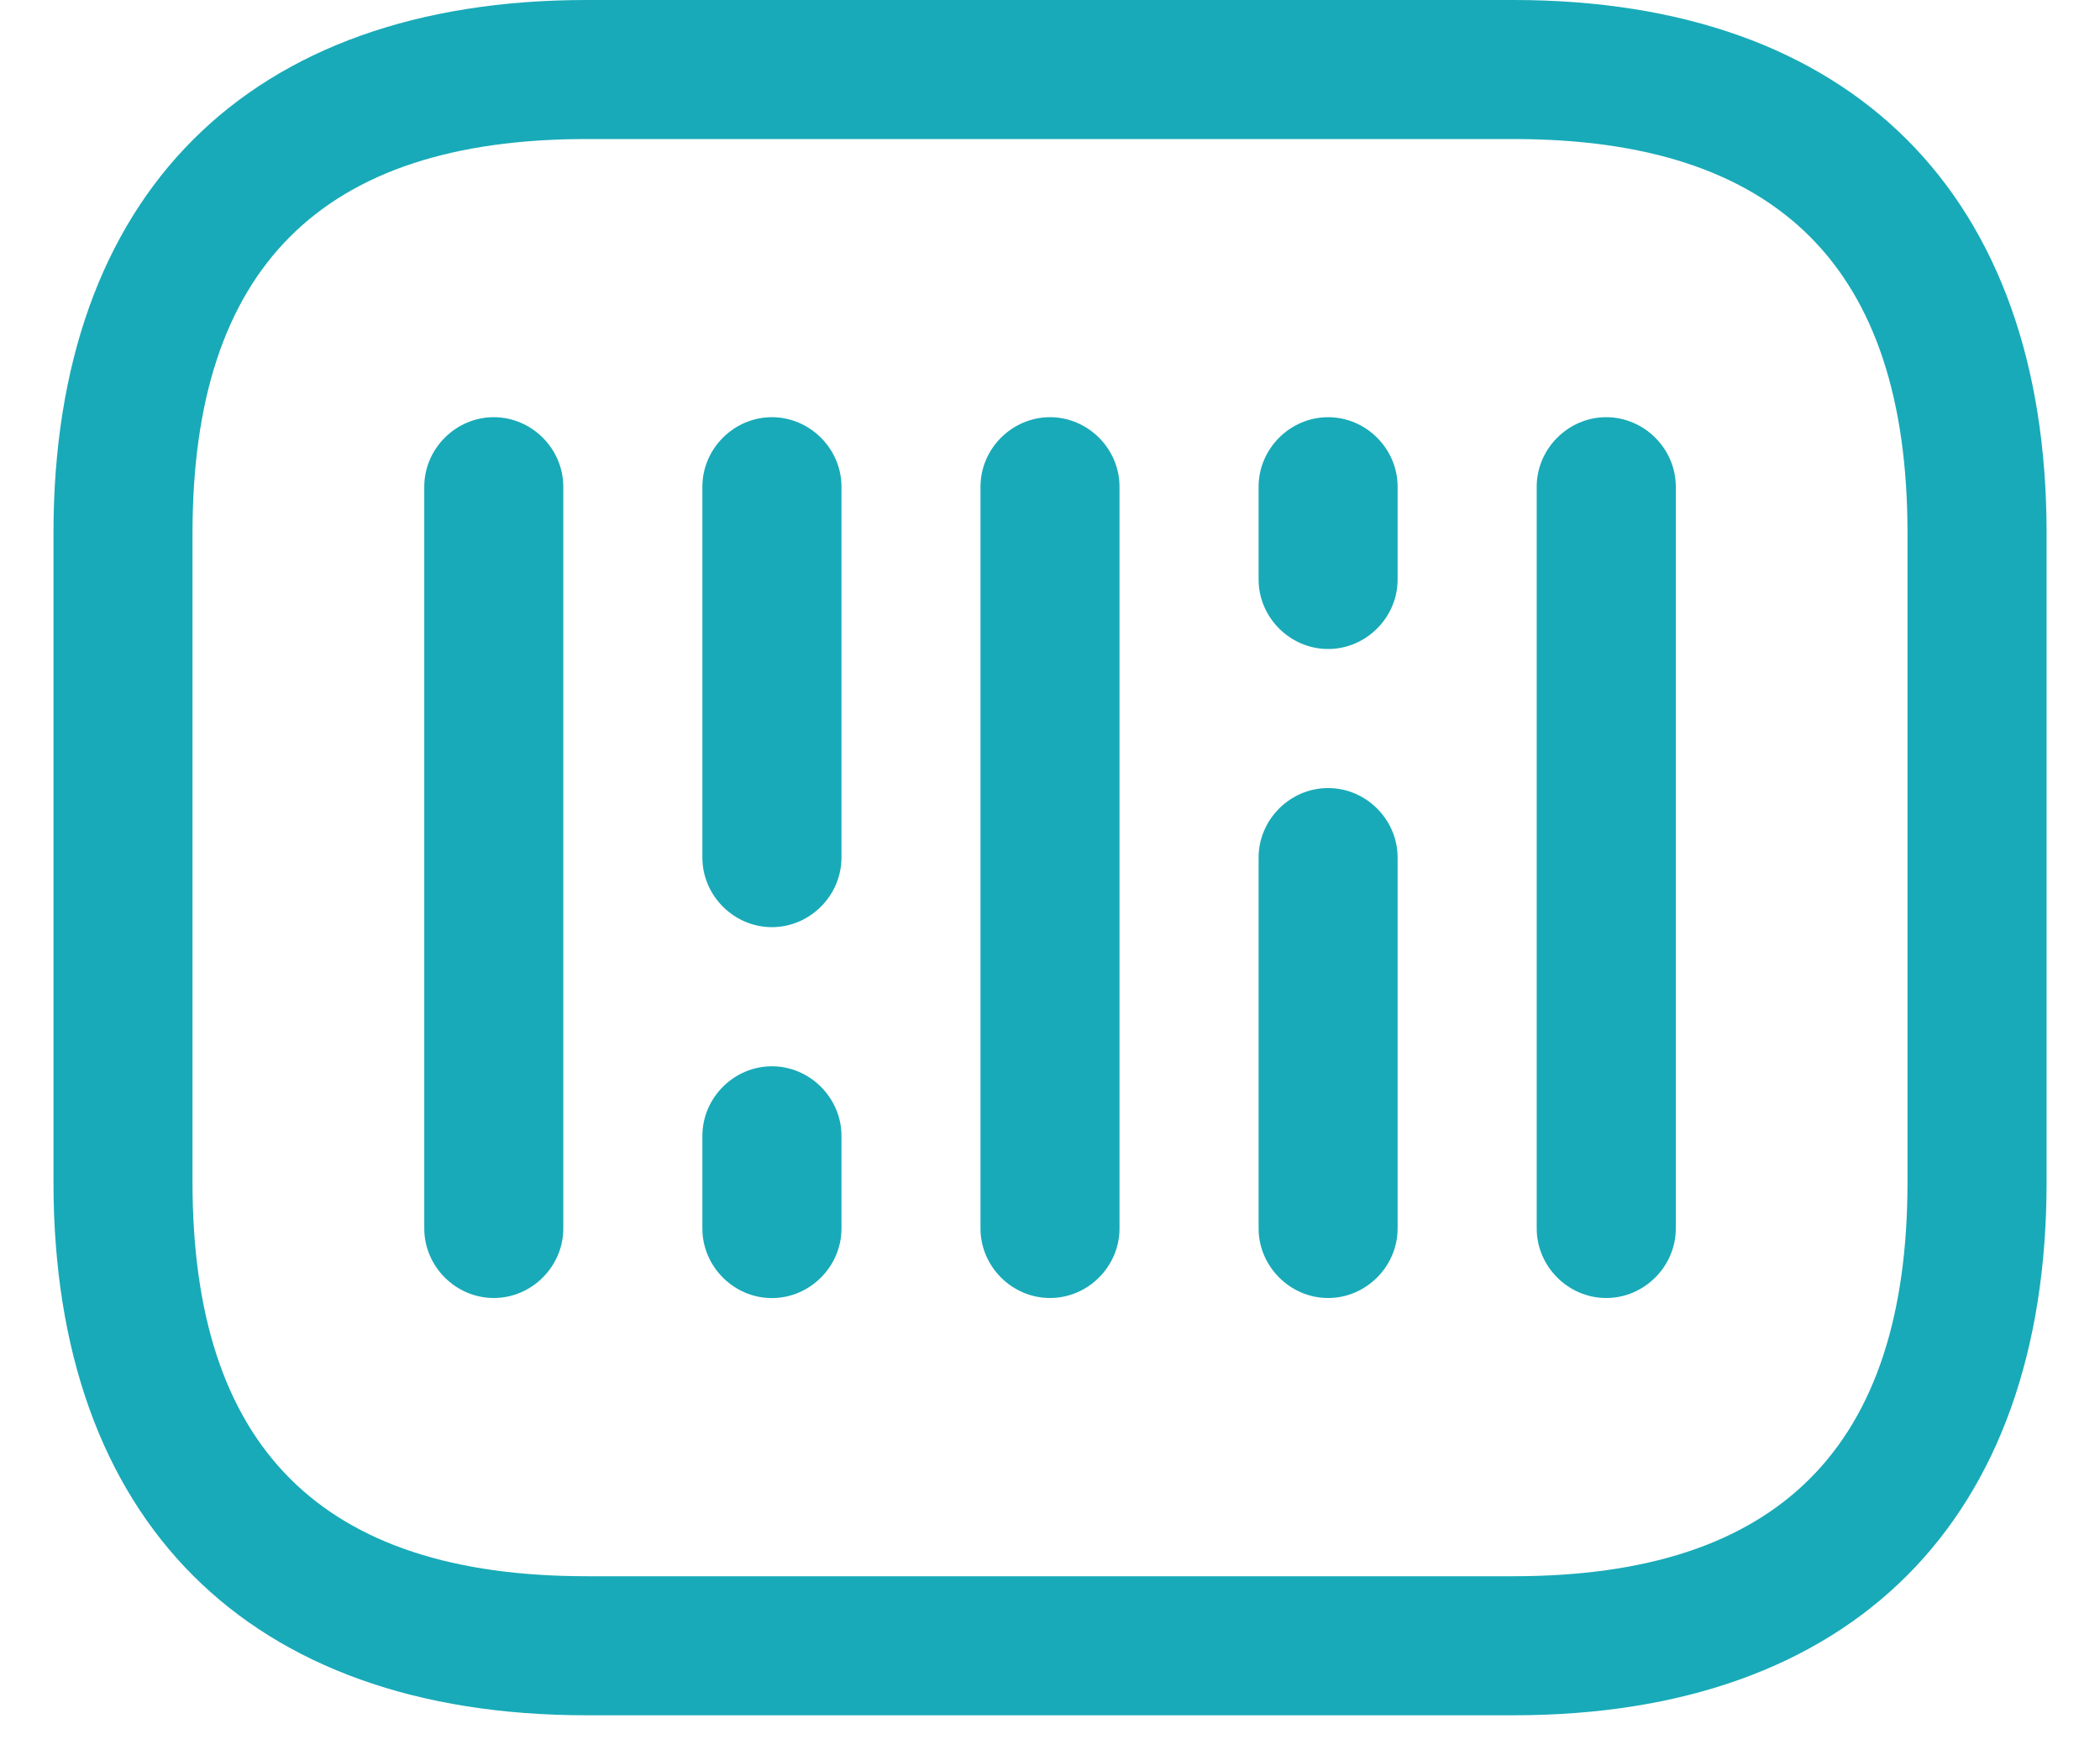
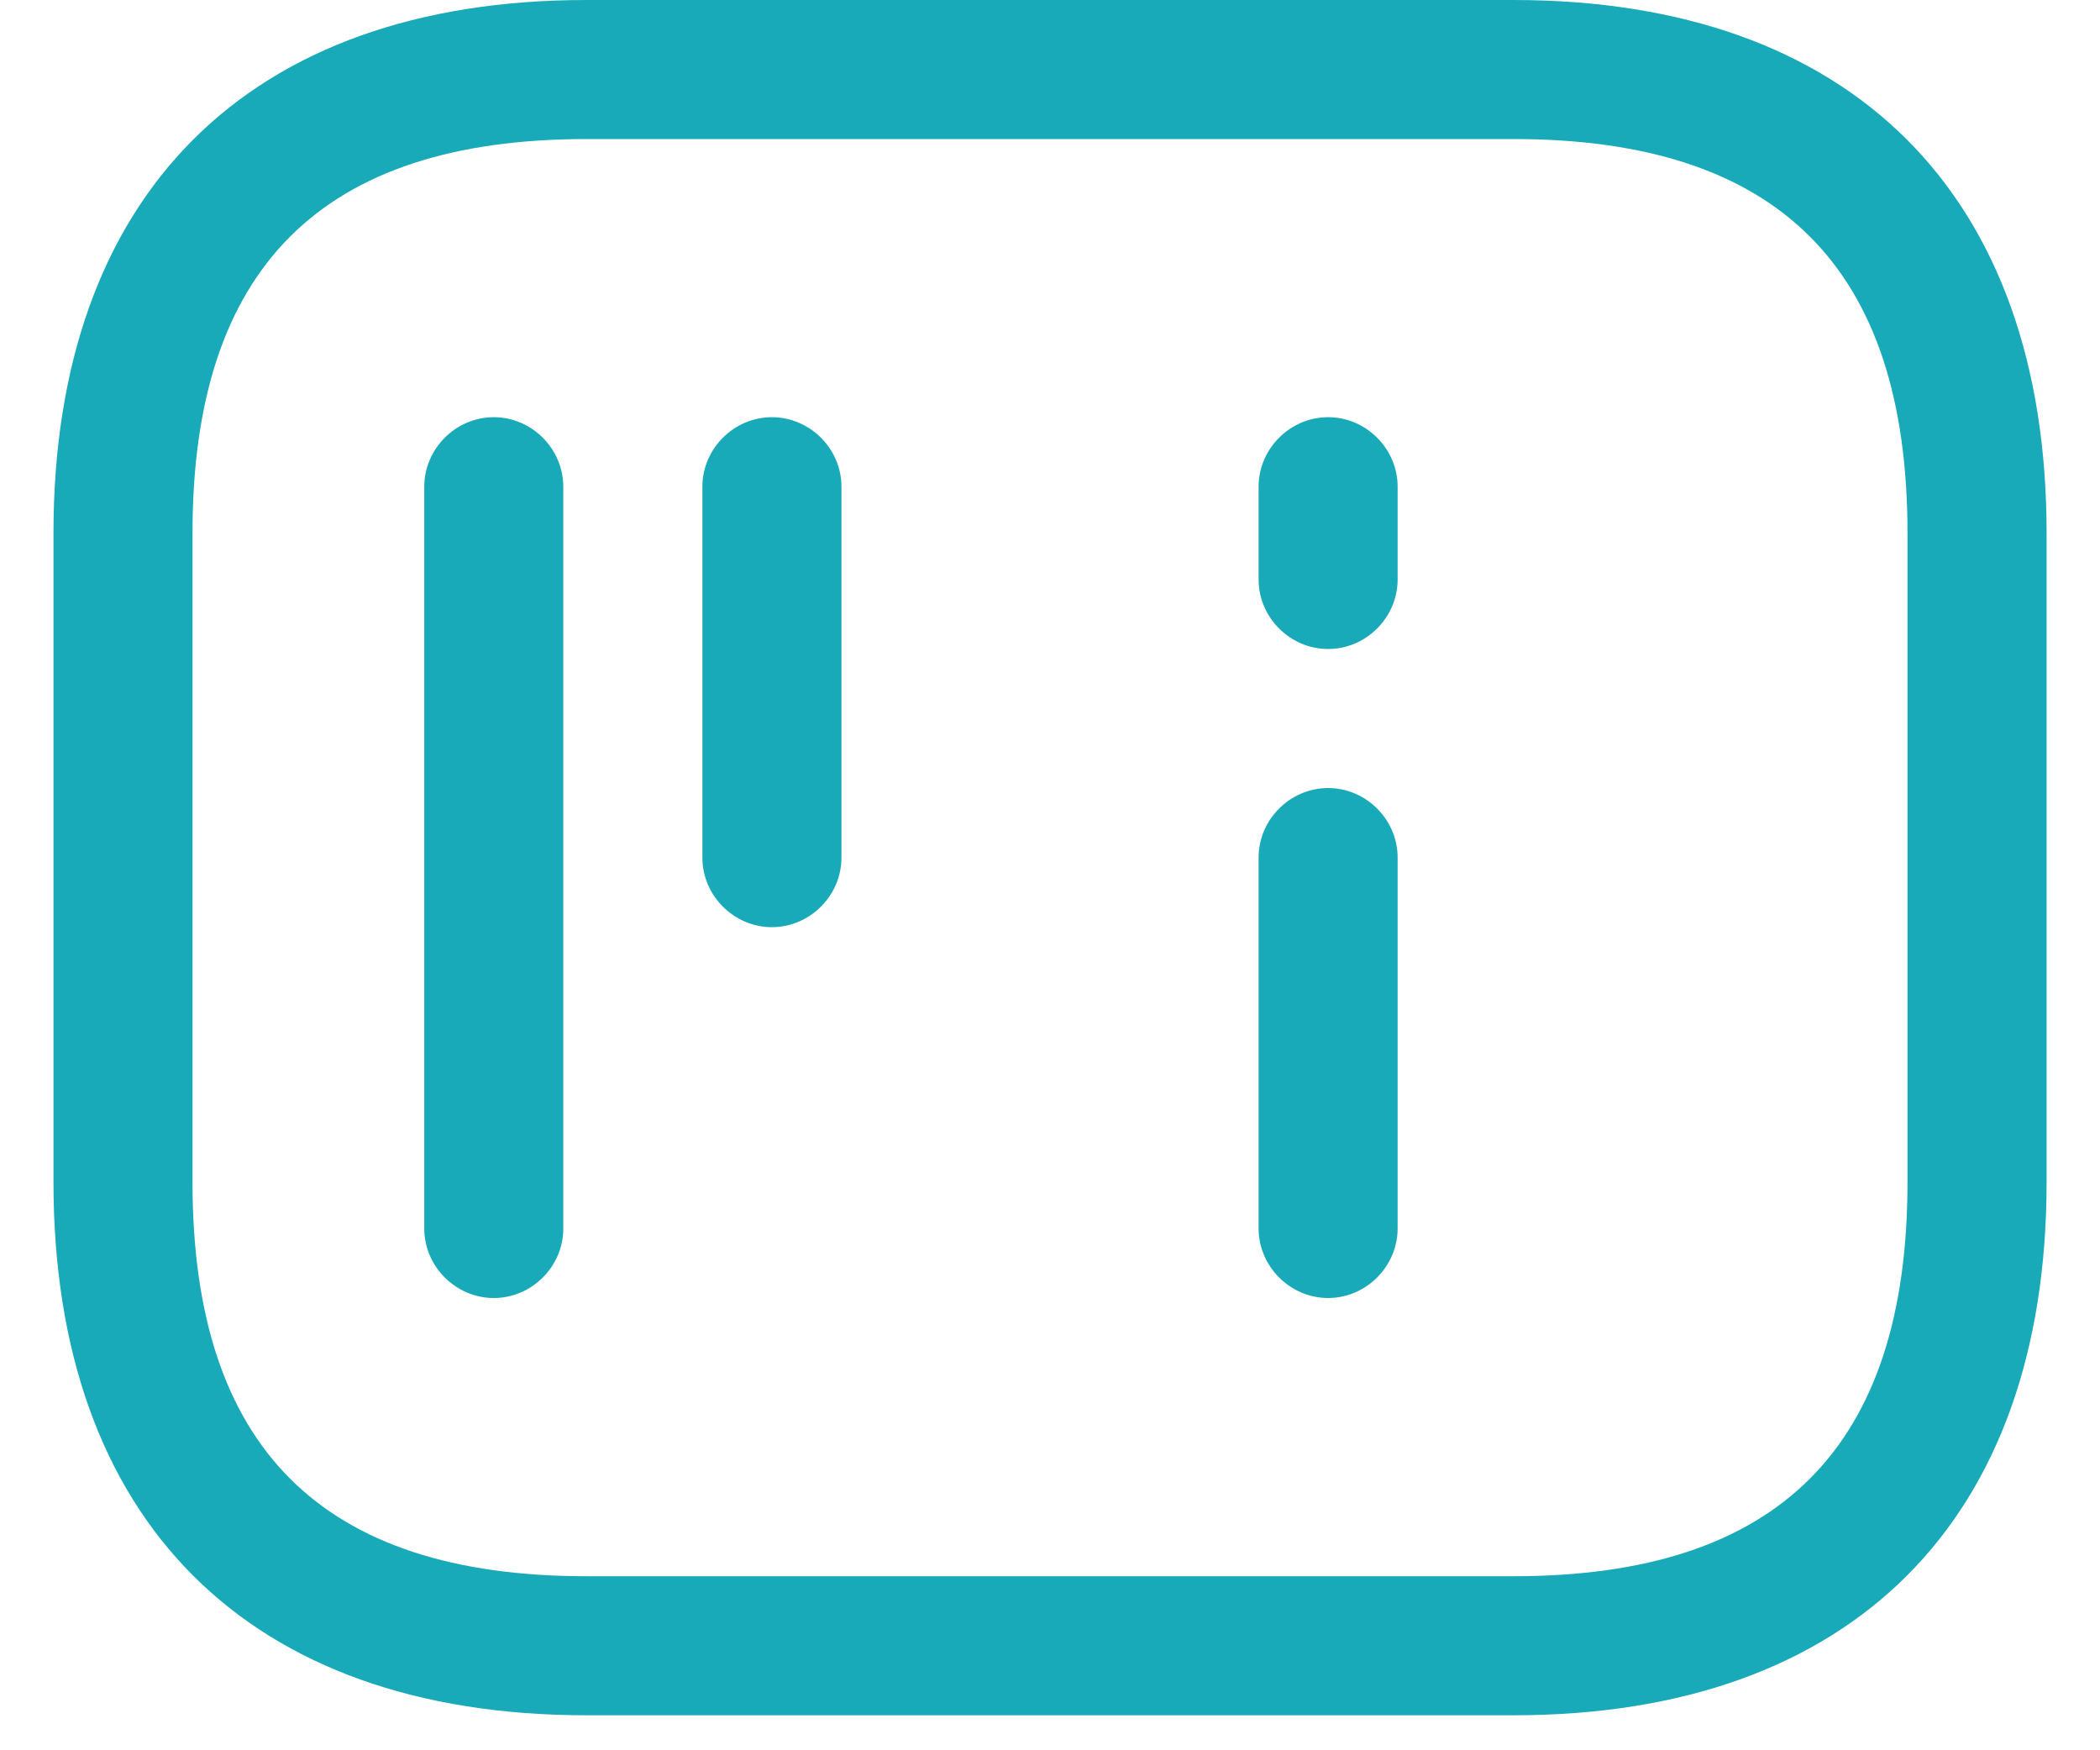
<svg xmlns="http://www.w3.org/2000/svg" width="30" height="25" viewBox="0 0 30 25" fill="none">
  <path d="M21.622 24.5H8.379C3.545 24.5 0.764 21.719 0.764 16.885V7.615C0.764 2.781 3.545 0 8.379 0H21.622C26.456 0 29.237 2.781 29.237 7.615V16.885C29.237 21.719 26.456 24.5 21.622 24.5ZM8.379 1.986C4.591 1.986 2.75 3.827 2.75 7.615V16.885C2.75 20.673 4.591 22.514 8.379 22.514H21.622C25.409 22.514 27.25 20.673 27.25 16.885V7.615C27.25 3.827 25.409 1.986 21.622 1.986H8.379Z" fill="#18AAB8" />
  <path d="M7.054 18.54C6.511 18.54 6.061 18.09 6.061 17.547V6.952C6.061 6.409 6.511 5.959 7.054 5.959C7.597 5.959 8.047 6.409 8.047 6.952V17.547C8.047 18.09 7.597 18.54 7.054 18.54Z" fill="#18AAB8" />
  <path d="M11.027 13.243C10.484 13.243 10.034 12.793 10.034 12.249V6.952C10.034 6.409 10.484 5.959 11.027 5.959C11.57 5.959 12.021 6.409 12.021 6.952V12.249C12.021 12.793 11.57 13.243 11.027 13.243Z" fill="#18AAB8" />
-   <path d="M11.027 18.541C10.484 18.541 10.034 18.091 10.034 17.548V16.224C10.034 15.681 10.484 15.23 11.027 15.23C11.57 15.23 12.021 15.681 12.021 16.224V17.548C12.021 18.091 11.57 18.541 11.027 18.541Z" fill="#18AAB8" />
  <path d="M18.973 9.27C18.43 9.27 17.98 8.82 17.98 8.277V6.952C17.98 6.409 18.43 5.959 18.973 5.959C19.516 5.959 19.966 6.409 19.966 6.952V8.277C19.966 8.82 19.516 9.27 18.973 9.27Z" fill="#18AAB8" />
-   <path d="M15 18.54C14.457 18.54 14.007 18.09 14.007 17.547V6.952C14.007 6.409 14.457 5.959 15 5.959C15.543 5.959 15.993 6.409 15.993 6.952V17.547C15.993 18.09 15.543 18.54 15 18.54Z" fill="#18AAB8" />
  <path d="M18.973 18.54C18.43 18.54 17.98 18.089 17.98 17.546V12.249C17.98 11.706 18.43 11.256 18.973 11.256C19.516 11.256 19.966 11.706 19.966 12.249V17.546C19.966 18.089 19.516 18.54 18.973 18.54Z" fill="#18AAB8" />
-   <path d="M22.946 18.54C22.403 18.54 21.953 18.09 21.953 17.547V6.952C21.953 6.409 22.403 5.959 22.946 5.959C23.489 5.959 23.94 6.409 23.94 6.952V17.547C23.94 18.09 23.489 18.54 22.946 18.54Z" fill="#18AAB8" />
</svg>